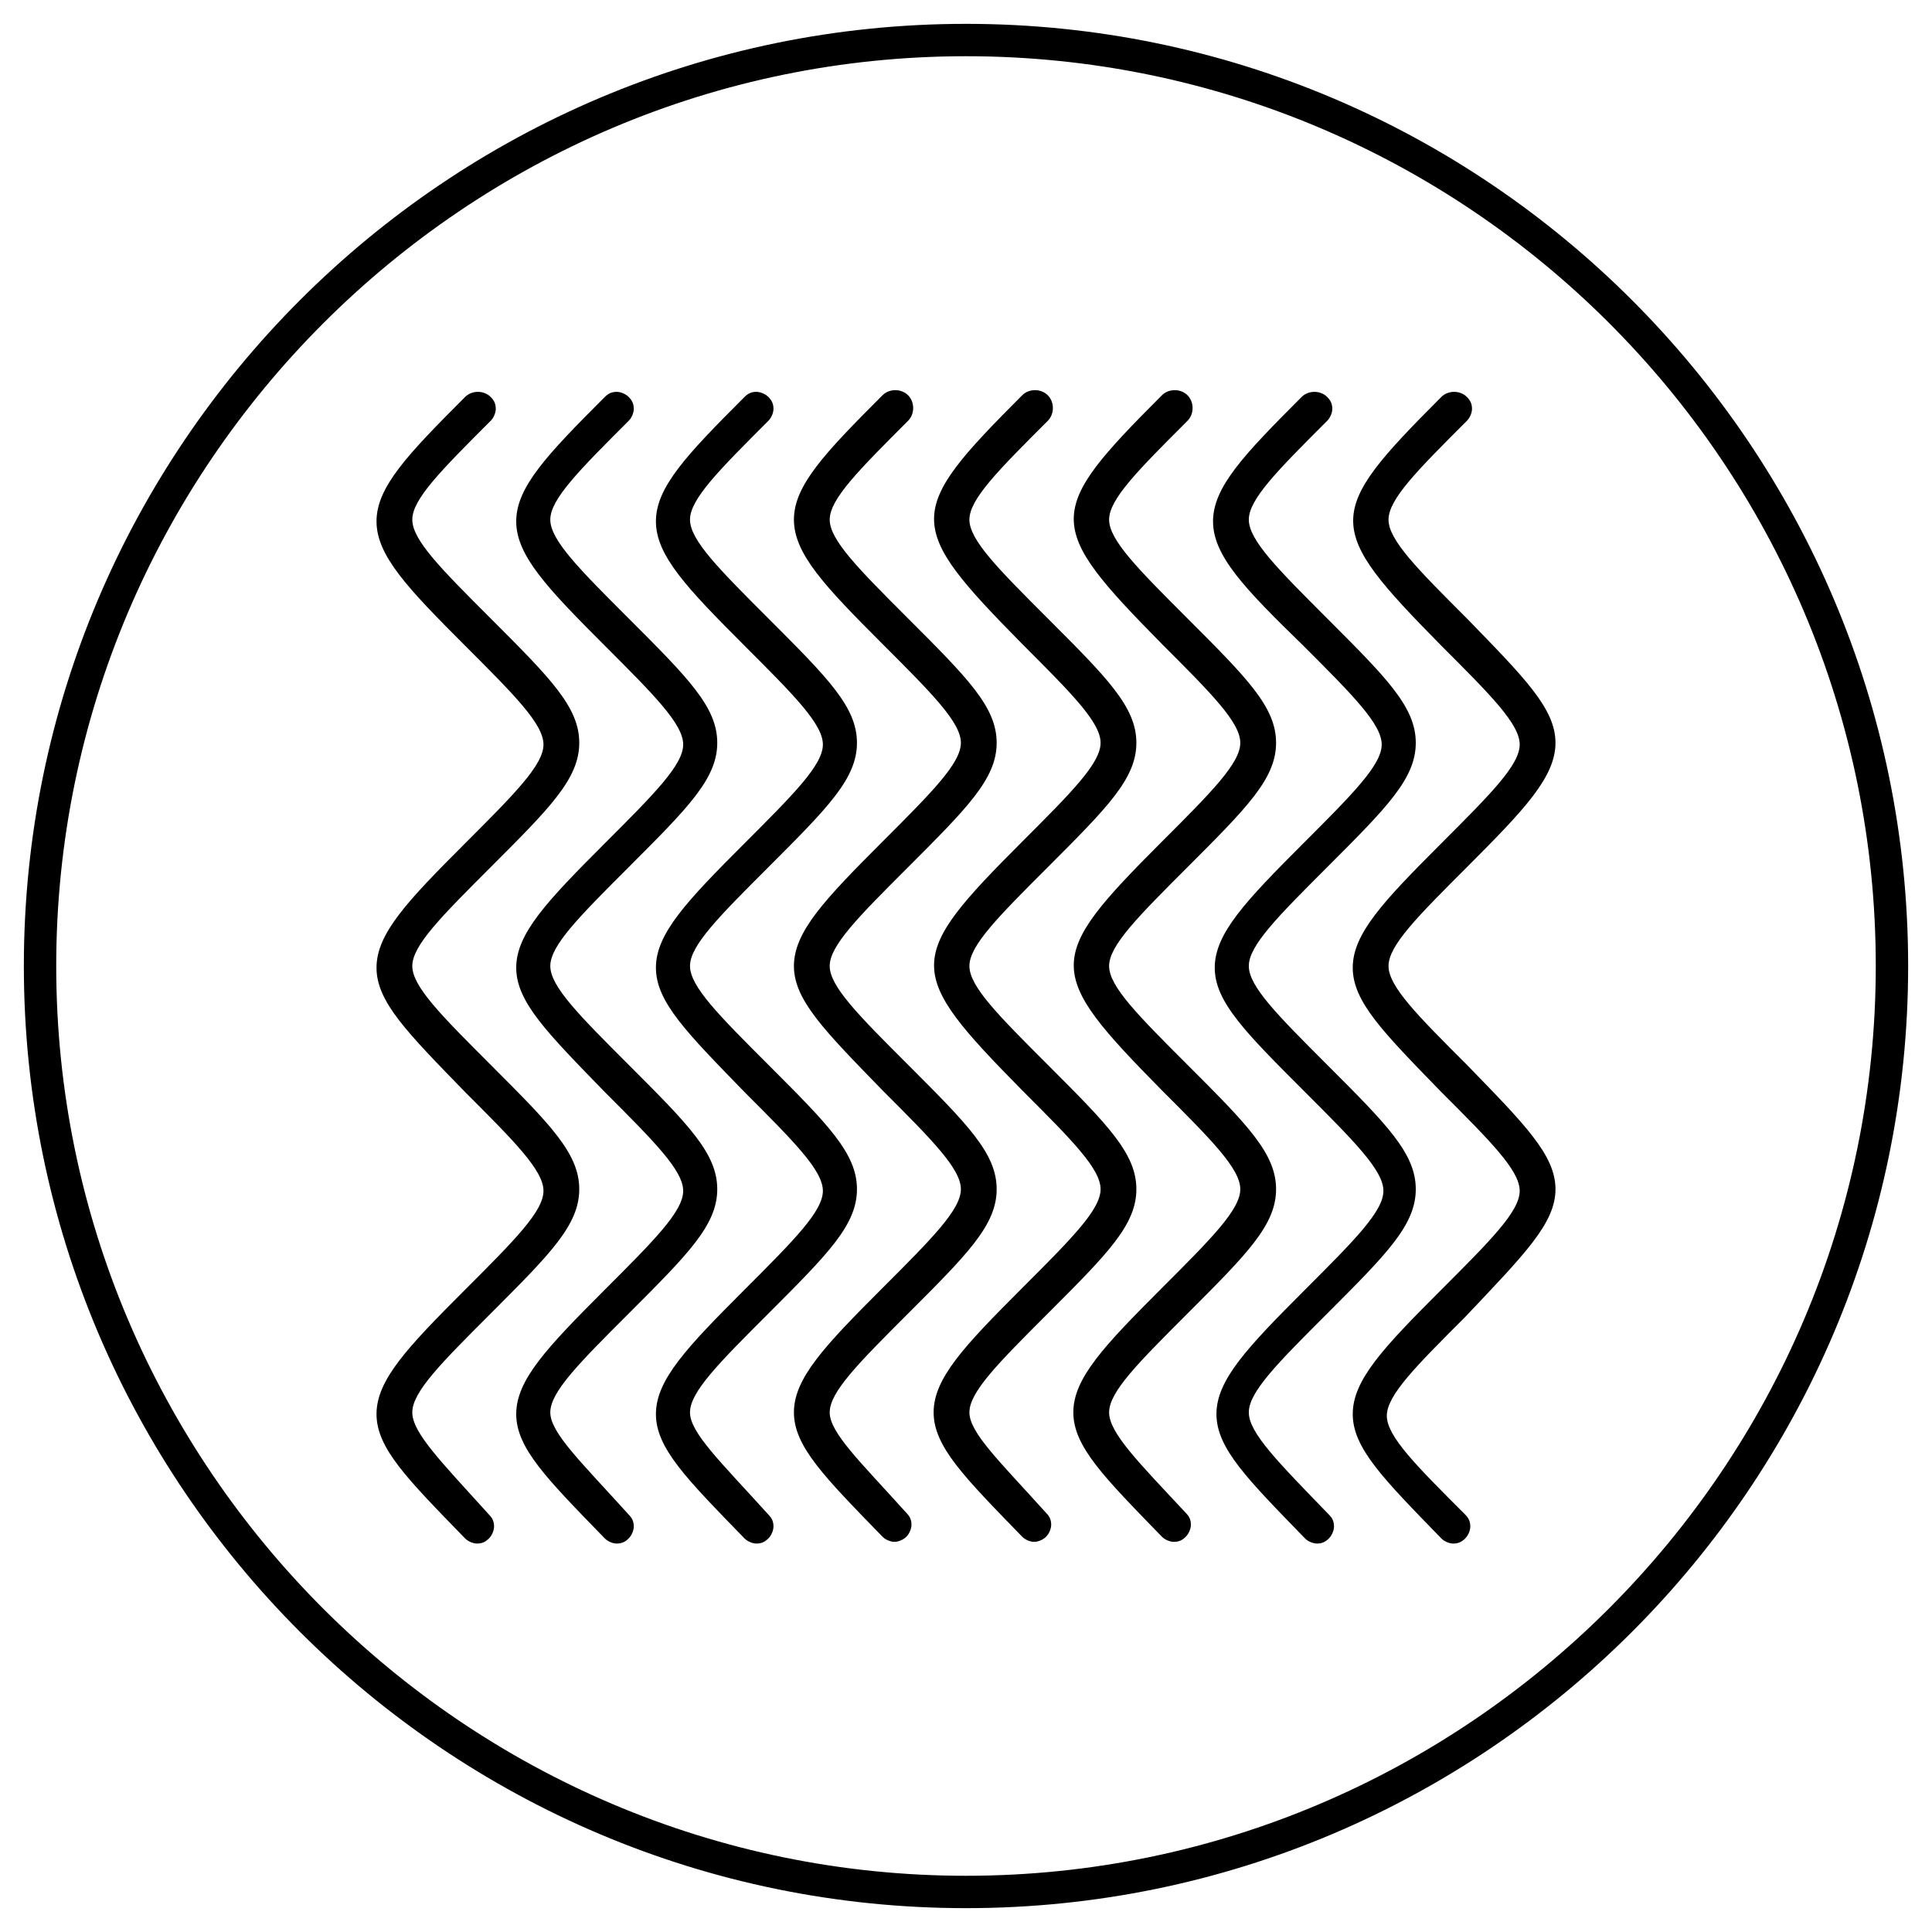
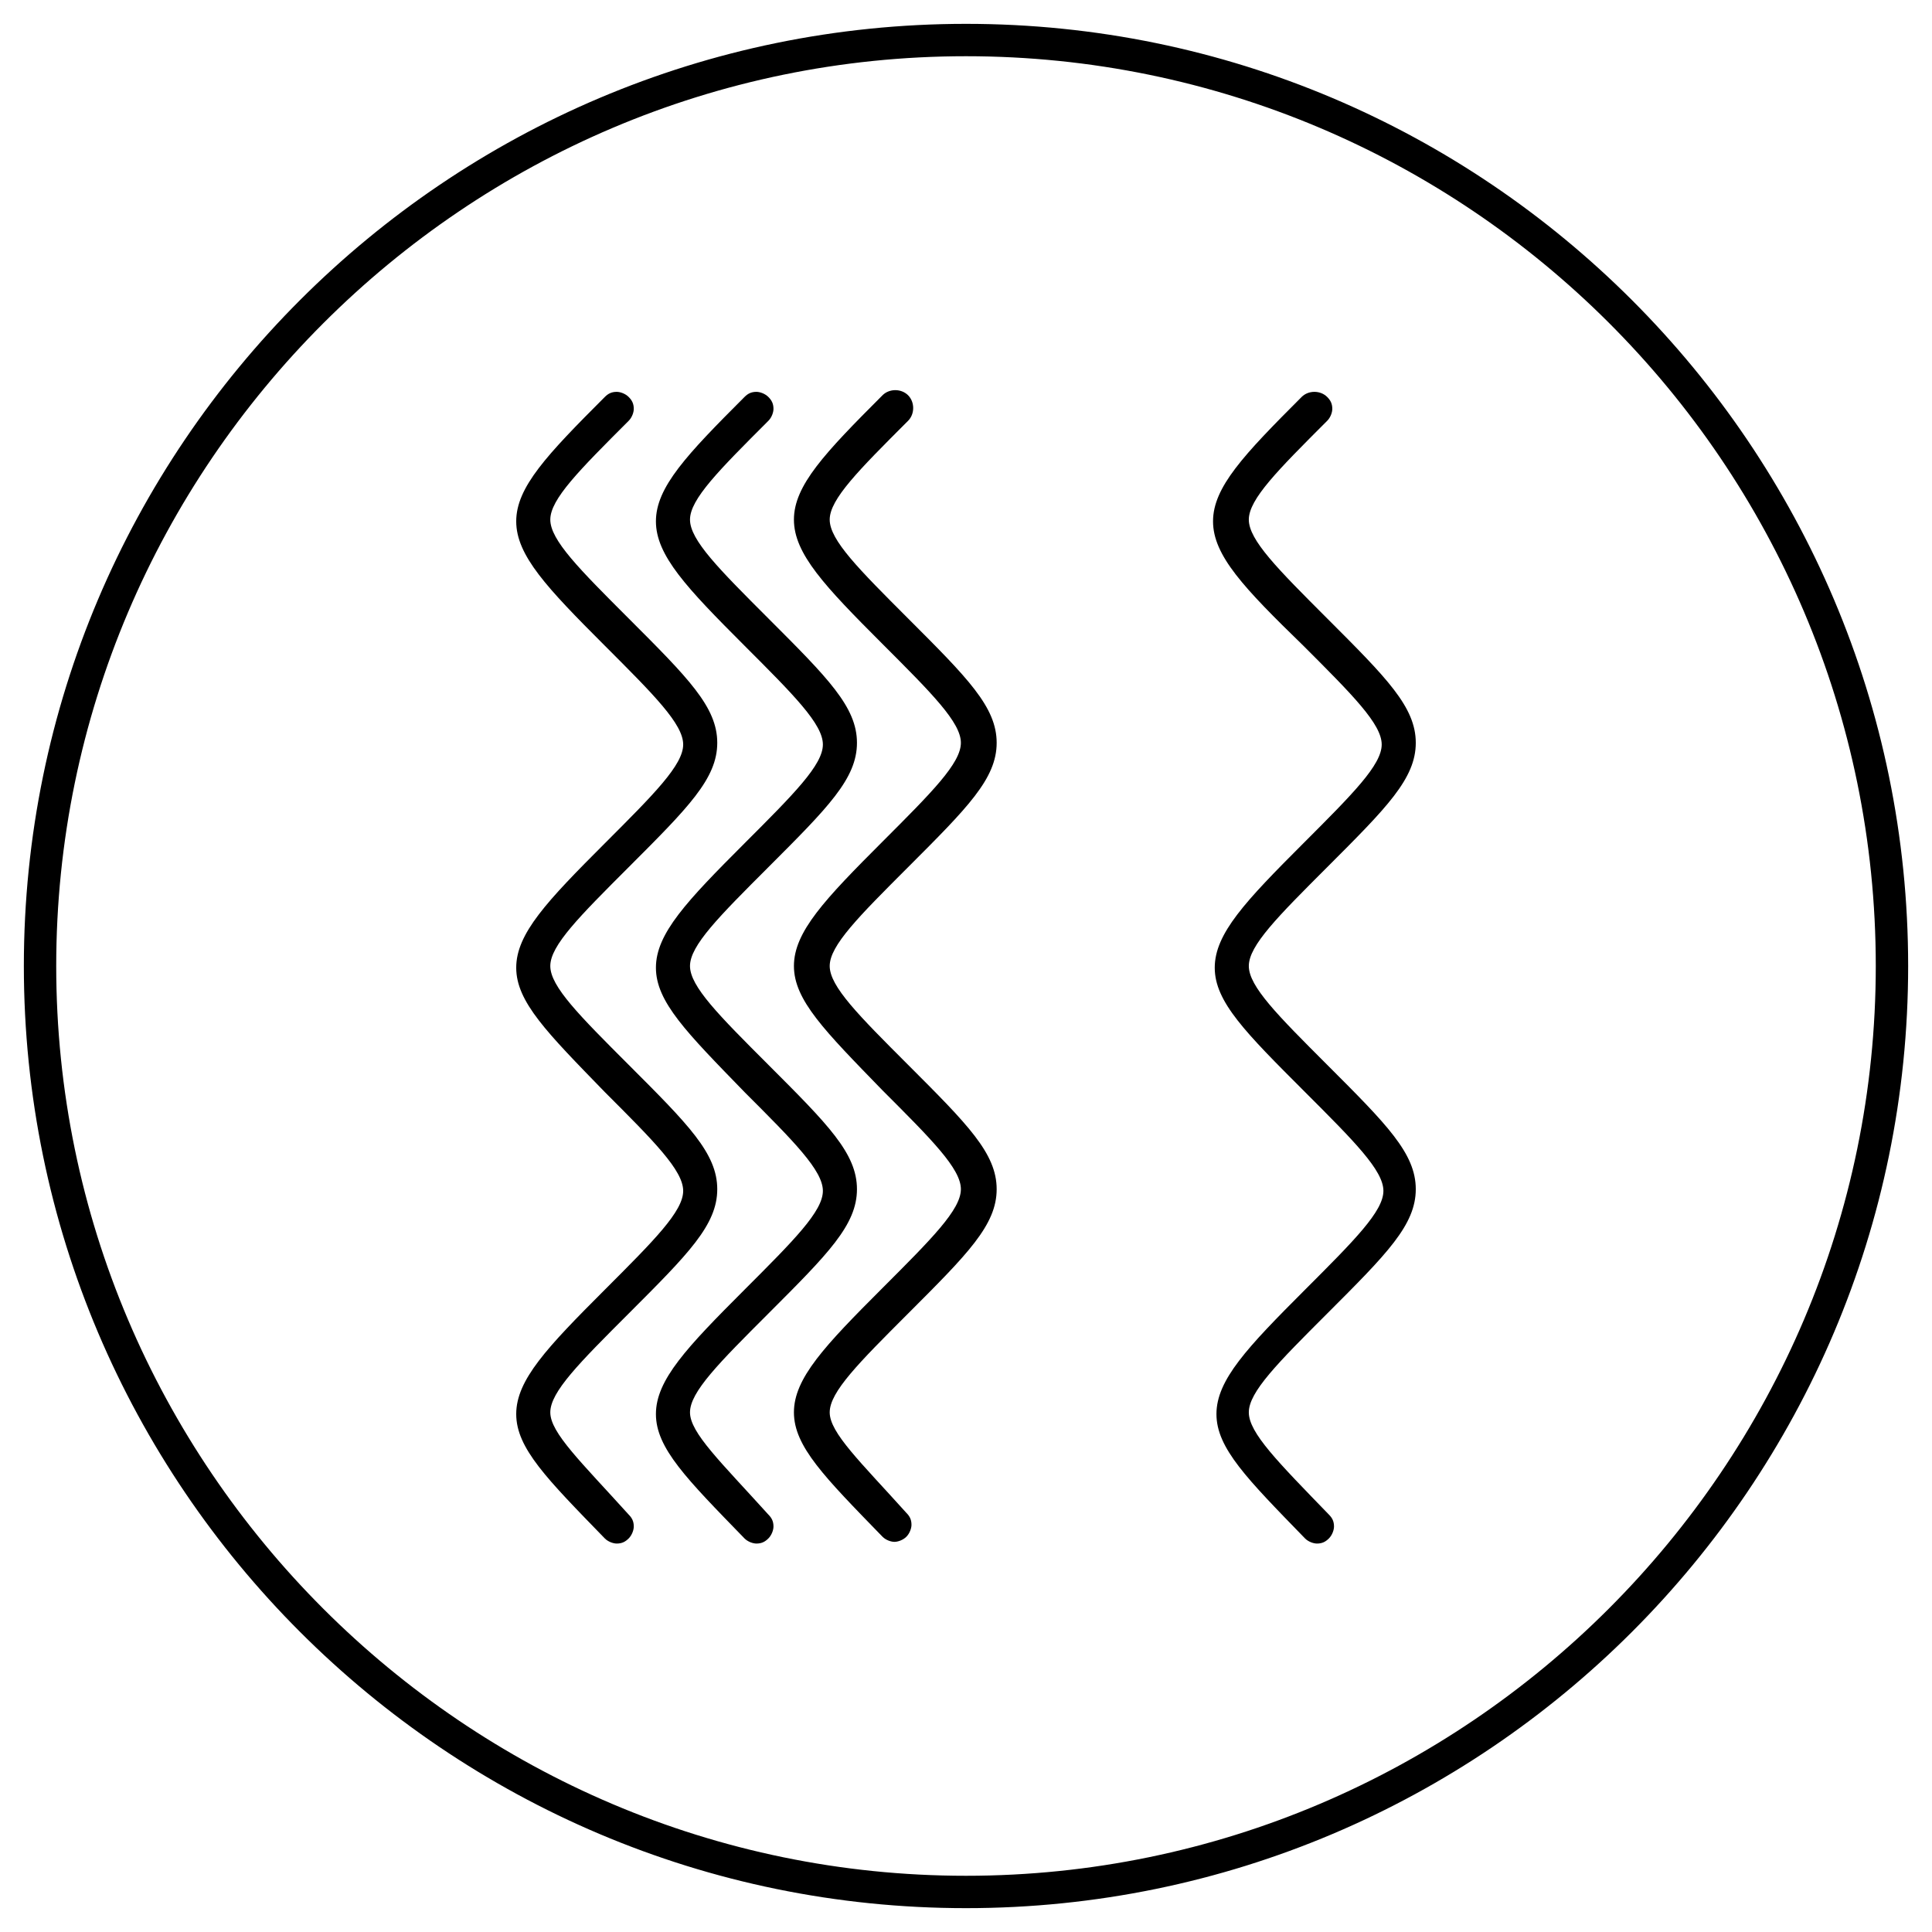
<svg xmlns="http://www.w3.org/2000/svg" version="1.1" id="Layer_1" x="0px" y="0px" viewBox="0 0 113.4 113.4" style="enable-background:new 0 0 113.4 113.4;" xml:space="preserve">
  <path d="M56.7,112C26.2,112,1.4,87.2,1.4,56.7S26.2,1.4,56.7,1.4S112,26.2,112,56.7S87.2,112,56.7,112z M56.7,3.3  c-29.4,0-53.4,24-53.4,53.4c0,29.4,24,53.4,53.4,53.4c29.4,0,53.4-24,53.4-53.4C110.1,27.2,86.1,3.3,56.7,3.3z" />
  <g>
-     <path d="M24.2,82.9c0-1.2,1.7-2.9,4.6-5.8c3.5-3.5,5.2-5.2,5.2-7.3c0-2.1-1.7-3.8-5.2-7.3c-2.9-2.9-4.6-4.6-4.6-5.8   s1.7-2.9,4.6-5.8c3.5-3.5,5.2-5.2,5.2-7.3c0-2.1-1.7-3.8-5.2-7.3c-2.9-2.9-4.6-4.6-4.6-5.8c0-1.2,1.7-2.9,4.6-5.8   c0.2-0.2,0.3-0.5,0.3-0.7c0-0.3-0.1-0.5-0.3-0.7c-0.4-0.4-1.1-0.4-1.5,0c-3.4,3.4-5.2,5.3-5.2,7.3c0,2,1.8,3.9,5.2,7.3   c2.9,2.9,4.6,4.6,4.6,5.8c0,1.2-1.7,2.9-4.6,5.8c-3.4,3.4-5.2,5.3-5.2,7.3c0,2,1.8,3.8,5.2,7.3c2.9,2.9,4.6,4.6,4.6,5.8   c0,1.2-1.7,2.9-4.6,5.8c-3.4,3.4-5.2,5.3-5.2,7.3s1.8,3.8,5.2,7.3c0.2,0.2,0.5,0.3,0.7,0.3c0.3,0,0.5-0.1,0.7-0.3   c0.2-0.2,0.3-0.5,0.3-0.7c0-0.3-0.1-0.5-0.3-0.7C25.9,85.8,24.2,84.1,24.2,82.9z" />
    <path d="M73.3,82.9c0-1.2,1.7-2.9,4.6-5.8c3.5-3.5,5.2-5.2,5.2-7.3c0-2.1-1.7-3.8-5.2-7.3c-2.9-2.9-4.6-4.6-4.6-5.8   c0-1.2,1.7-2.9,4.6-5.8c3.5-3.5,5.2-5.2,5.2-7.3c0-2.1-1.7-3.8-5.2-7.3c-2.9-2.9-4.6-4.6-4.6-5.8c0-1.2,1.7-2.9,4.6-5.8   c0.2-0.2,0.3-0.5,0.3-0.7c0-0.3-0.1-0.5-0.3-0.7c-0.4-0.4-1.1-0.4-1.5,0c-3.4,3.4-5.2,5.3-5.2,7.3c0,2,1.8,3.9,5.3,7.3   c2.9,2.9,4.6,4.6,4.6,5.8c0,1.2-1.7,2.9-4.6,5.8c-3.4,3.4-5.2,5.3-5.2,7.3c0,2,1.8,3.8,5.3,7.3c2.9,2.9,4.6,4.6,4.6,5.8   c0,1.2-1.7,2.9-4.6,5.8c-3.4,3.4-5.2,5.3-5.2,7.3s1.8,3.8,5.2,7.3c0.2,0.2,0.5,0.3,0.7,0.3c0.3,0,0.5-0.1,0.7-0.3   c0.2-0.2,0.3-0.5,0.3-0.7c0-0.3-0.1-0.5-0.3-0.7C75,85.8,73.3,84.1,73.3,82.9z" />
    <path d="M32.3,82.9c0-1.2,1.7-2.9,4.6-5.8c3.5-3.5,5.2-5.2,5.2-7.3c0-2.1-1.7-3.8-5.2-7.3c-2.9-2.9-4.6-4.6-4.6-5.8   s1.7-2.9,4.6-5.8c3.5-3.5,5.2-5.2,5.2-7.3c0-2.1-1.7-3.8-5.2-7.3c-2.9-2.9-4.6-4.6-4.6-5.8c0-1.2,1.7-2.9,4.6-5.8   c0.2-0.2,0.3-0.5,0.3-0.7c0-0.3-0.1-0.5-0.3-0.7c-0.2-0.2-0.5-0.3-0.7-0.3h0c-0.3,0-0.5,0.1-0.7,0.3c-3.4,3.4-5.2,5.3-5.2,7.3   c0,2,1.8,3.9,5.2,7.3c2.9,2.9,4.6,4.6,4.6,5.8c0,1.2-1.7,2.9-4.6,5.8c-3.4,3.4-5.2,5.3-5.2,7.3c0,2,1.8,3.8,5.2,7.3   c2.9,2.9,4.6,4.6,4.6,5.8c0,1.2-1.7,2.9-4.6,5.8c-3.4,3.4-5.2,5.3-5.2,7.3s1.8,3.8,5.2,7.3c0.2,0.2,0.5,0.3,0.7,0.3   c0.3,0,0.5-0.1,0.7-0.3s0.3-0.5,0.3-0.7c0-0.3-0.1-0.5-0.3-0.7C34.1,85.8,32.3,84.1,32.3,82.9z" />
    <path d="M40.5,82.9c0-1.2,1.7-2.9,4.6-5.8c3.5-3.5,5.2-5.2,5.2-7.3c0-2.1-1.7-3.8-5.2-7.3c-2.9-2.9-4.6-4.6-4.6-5.8   s1.7-2.9,4.6-5.8c3.5-3.5,5.2-5.2,5.2-7.3c0-2.1-1.7-3.8-5.2-7.3c-2.9-2.9-4.6-4.6-4.6-5.8c0-1.2,1.7-2.9,4.6-5.8   c0.2-0.2,0.3-0.5,0.3-0.7c0-0.3-0.1-0.5-0.3-0.7c-0.2-0.2-0.5-0.3-0.7-0.3h0c-0.3,0-0.5,0.1-0.7,0.3c-3.4,3.4-5.2,5.3-5.2,7.3   c0,2,1.8,3.9,5.2,7.3c2.9,2.9,4.6,4.6,4.6,5.8c0,1.2-1.7,2.9-4.6,5.8c-3.4,3.4-5.2,5.3-5.2,7.3c0,2,1.8,3.8,5.2,7.3   c2.9,2.9,4.6,4.6,4.6,5.8c0,1.2-1.7,2.9-4.6,5.8c-3.4,3.4-5.2,5.3-5.2,7.3s1.8,3.8,5.2,7.3c0.2,0.2,0.5,0.3,0.7,0.3   c0.3,0,0.5-0.1,0.7-0.3c0.2-0.2,0.3-0.5,0.3-0.7c0-0.3-0.1-0.5-0.3-0.7C42.3,85.8,40.5,84.1,40.5,82.9z" />
    <path d="M48.7,82.9c0-1.2,1.7-2.9,4.6-5.8c3.5-3.5,5.2-5.2,5.2-7.3c0-2.1-1.7-3.8-5.2-7.3c-2.9-2.9-4.6-4.6-4.6-5.8   c0-1.2,1.7-2.9,4.6-5.8c3.5-3.5,5.2-5.2,5.2-7.3c0-2.1-1.7-3.8-5.2-7.3c-2.9-2.9-4.6-4.6-4.6-5.8c0-1.2,1.7-2.9,4.6-5.8   c0.4-0.4,0.4-1.1,0-1.5c-0.4-0.4-1.1-0.4-1.5,0c-3.4,3.4-5.2,5.3-5.2,7.3c0,2,1.8,3.9,5.2,7.3c2.9,2.9,4.6,4.6,4.6,5.8   c0,1.2-1.7,2.9-4.6,5.8c-3.4,3.4-5.2,5.3-5.2,7.3c0,2,1.8,3.8,5.2,7.3c2.9,2.9,4.6,4.6,4.6,5.8c0,1.2-1.7,2.9-4.6,5.8   c-3.4,3.4-5.2,5.3-5.2,7.3s1.8,3.8,5.2,7.3c0.2,0.2,0.5,0.3,0.7,0.3s0.5-0.1,0.7-0.3c0.2-0.2,0.3-0.5,0.3-0.7   c0-0.3-0.1-0.5-0.3-0.7C50.5,85.8,48.7,84.1,48.7,82.9z" />
-     <path d="M56.9,82.9c0-1.2,1.7-2.9,4.6-5.8c3.5-3.5,5.2-5.2,5.2-7.3c0-2.1-1.7-3.8-5.2-7.3c-2.9-2.9-4.6-4.6-4.6-5.8   c0-1.2,1.7-2.9,4.6-5.8c3.5-3.5,5.2-5.2,5.2-7.3c0-2.1-1.7-3.8-5.2-7.3c-2.9-2.9-4.6-4.6-4.6-5.8c0-1.2,1.7-2.9,4.6-5.8   c0.4-0.4,0.4-1.1,0-1.5c-0.4-0.4-1.1-0.4-1.5,0c-6.9,6.9-6.9,7.6,0,14.6c2.9,2.9,4.6,4.6,4.6,5.8c0,1.2-1.7,2.9-4.6,5.8   c-6.9,6.9-6.9,7.6,0,14.6c2.9,2.9,4.6,4.6,4.6,5.8c0,1.2-1.7,2.9-4.6,5.8c-3.4,3.4-5.2,5.3-5.2,7.3s1.8,3.8,5.2,7.3   c0.2,0.2,0.5,0.3,0.7,0.3s0.5-0.1,0.7-0.3c0.2-0.2,0.3-0.5,0.3-0.7c0-0.3-0.1-0.5-0.3-0.7C58.7,85.8,56.9,84.1,56.9,82.9z" />
-     <path d="M65.1,82.9c0-1.2,1.7-2.9,4.6-5.8c3.5-3.5,5.2-5.2,5.2-7.3c0-2.1-1.7-3.8-5.2-7.3c-2.9-2.9-4.6-4.6-4.6-5.8   c0-1.2,1.7-2.9,4.6-5.8c3.5-3.5,5.2-5.2,5.2-7.3c0-2.1-1.7-3.8-5.2-7.3c-2.9-2.9-4.6-4.6-4.6-5.8c0-1.2,1.7-2.9,4.6-5.8   c0.4-0.4,0.4-1.1,0-1.5c-0.4-0.4-1.1-0.4-1.5,0c-6.9,6.9-6.9,7.6,0,14.6c2.9,2.9,4.6,4.6,4.6,5.8c0,1.2-1.7,2.9-4.6,5.8   c-6.9,6.9-6.9,7.6,0,14.6c2.9,2.9,4.6,4.6,4.6,5.8c0,1.2-1.7,2.9-4.6,5.8c-3.4,3.4-5.2,5.3-5.2,7.3s1.8,3.8,5.2,7.3   c0.2,0.2,0.5,0.3,0.7,0.3c0.3,0,0.5-0.1,0.7-0.3c0.2-0.2,0.3-0.5,0.3-0.7c0-0.3-0.1-0.5-0.3-0.7C66.8,85.8,65.1,84.1,65.1,82.9z" />
-     <path d="M91.3,69.8c0-2-1.8-3.8-5.2-7.3c-2.9-2.9-4.6-4.6-4.6-5.8c0-1.2,1.7-2.9,4.6-5.8c3.4-3.4,5.2-5.3,5.2-7.3   c0-2-1.8-3.8-5.2-7.3c-2.9-2.9-4.6-4.6-4.6-5.8c0-1.2,1.7-2.9,4.6-5.8c0.2-0.2,0.3-0.5,0.3-0.7c0-0.3-0.1-0.5-0.3-0.7   c-0.4-0.4-1.1-0.4-1.5,0c-6.9,6.9-6.9,7.6,0,14.6c2.9,2.9,4.6,4.6,4.6,5.8c0,1.2-1.7,2.9-4.6,5.8c-3.4,3.4-5.2,5.3-5.2,7.3   c0,2,1.8,3.8,5.2,7.3c2.9,2.9,4.6,4.6,4.6,5.8c0,1.2-1.7,2.9-4.6,5.8c-3.4,3.4-5.2,5.3-5.2,7.3s1.8,3.8,5.2,7.3   c0.2,0.2,0.5,0.3,0.7,0.3c0.3,0,0.5-0.1,0.7-0.3c0.2-0.2,0.3-0.5,0.3-0.7c0-0.3-0.1-0.5-0.3-0.7c-2.9-2.9-4.6-4.6-4.6-5.8   s1.7-2.9,4.6-5.8C89.5,73.6,91.3,71.8,91.3,69.8z" />
  </g>
</svg>